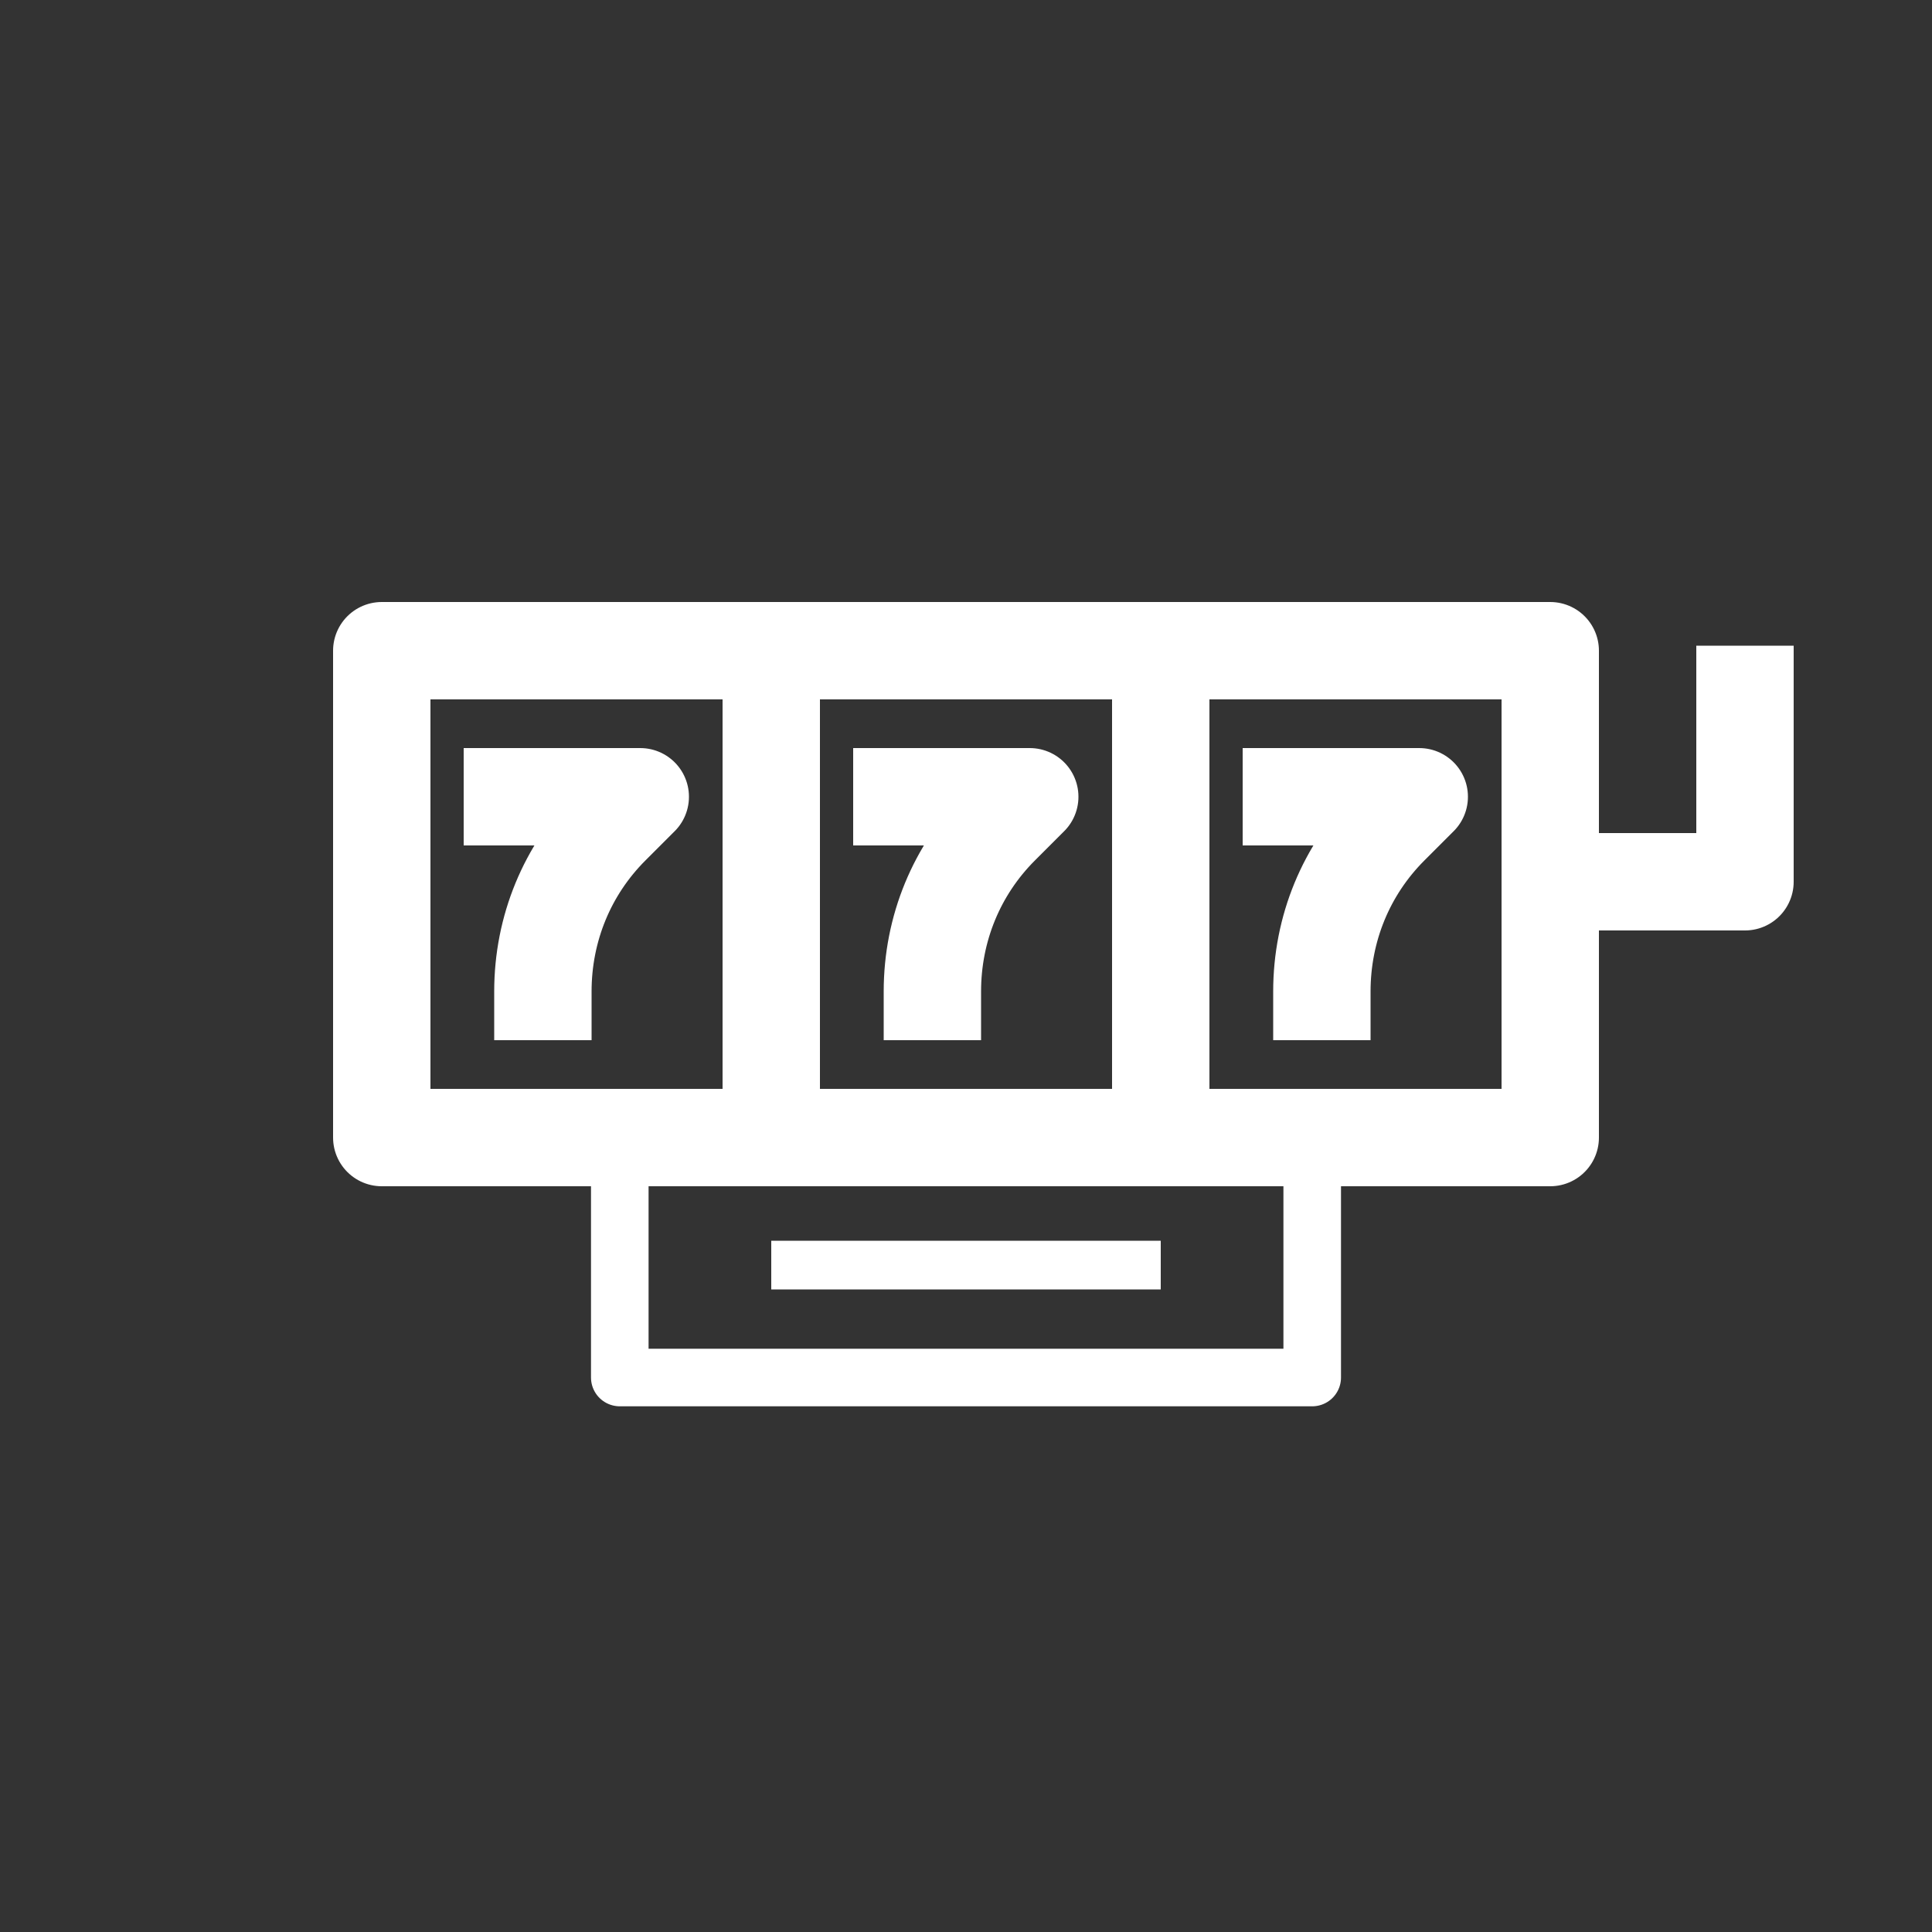
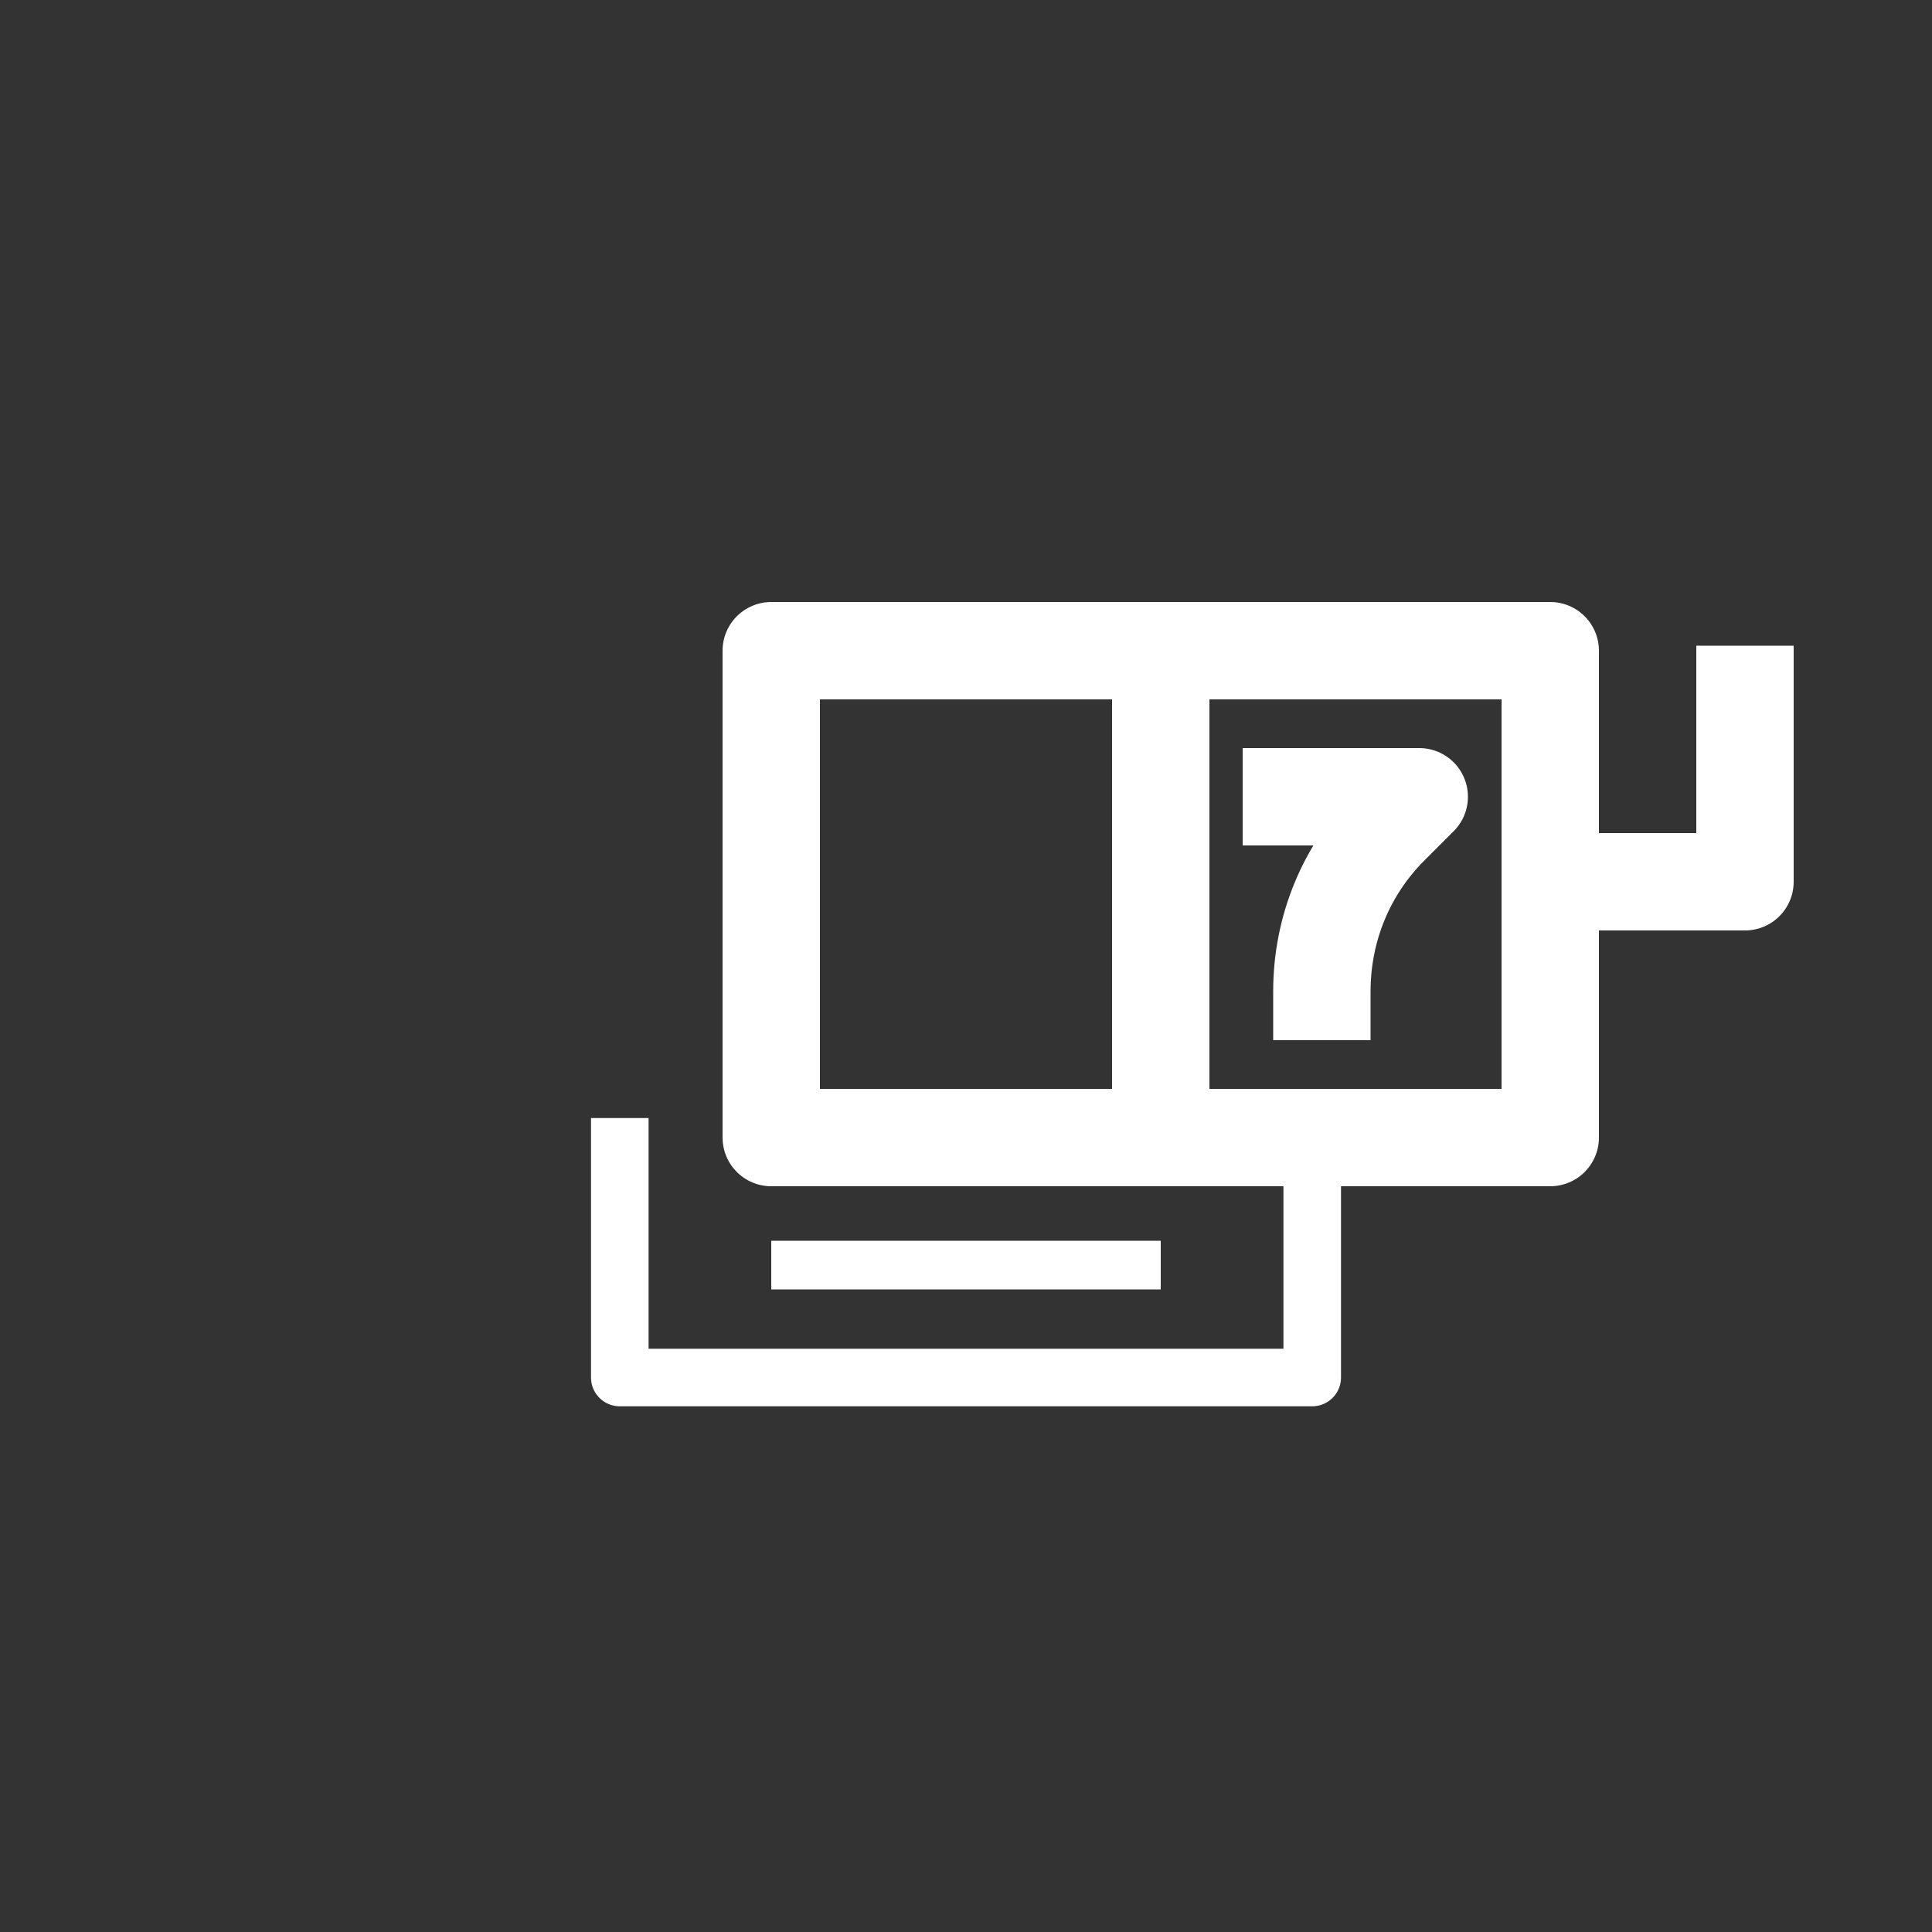
<svg xmlns="http://www.w3.org/2000/svg" id="Capa_1" data-name="Capa 1" viewBox="0 0 50 50">
  <rect x="0" y="0" width="50" height="50" fill="#333333" stroke="none" />
  <defs>
    <style>
      .cls-1 {
        stroke-width: 1.49px;
      }

      .cls-1, .cls-2, .cls-3 {
        fill: none;
        stroke: #fff;
        stroke-linecap: square;
        stroke-linejoin: round;
      }

      .cls-2 {
        stroke-width: 2.52px;
      }

      .cls-3 {
        stroke-width: 1.26px;
      }
    </style>
  </defs>
  <g>
    <path class="cls-1" d="M33.96,29.68v5.97h-17.92v-5.97" />
    <line class="cls-3" x1="20.59" y1="32.74" x2="29.41" y2="32.74" />
  </g>
  <g>
    <rect class="cls-2" x="19.96" y="16.84" width="10.08" height="12.6" />
-     <rect class="cls-2" x="9.88" y="16.84" width="10.08" height="12.6" />
    <rect class="cls-2" x="30.04" y="16.84" width="10.08" height="12.6" />
    <polyline class="cls-2" points="40.12 22.82 45.16 22.82 45.16 17.97" />
-     <path class="cls-2" d="M13.26,20.62h3.31l-.76.76c-1.13,1.13-1.76,2.65-1.76,4.28h0" />
-     <path class="cls-2" d="M23.34,20.62h3.31l-.76.76c-1.13,1.13-1.76,2.65-1.76,4.28h0" />
    <path class="cls-2" d="M33.42,20.62h3.31l-.76.76c-1.13,1.13-1.76,2.65-1.76,4.28h0" />
  </g>
</svg>